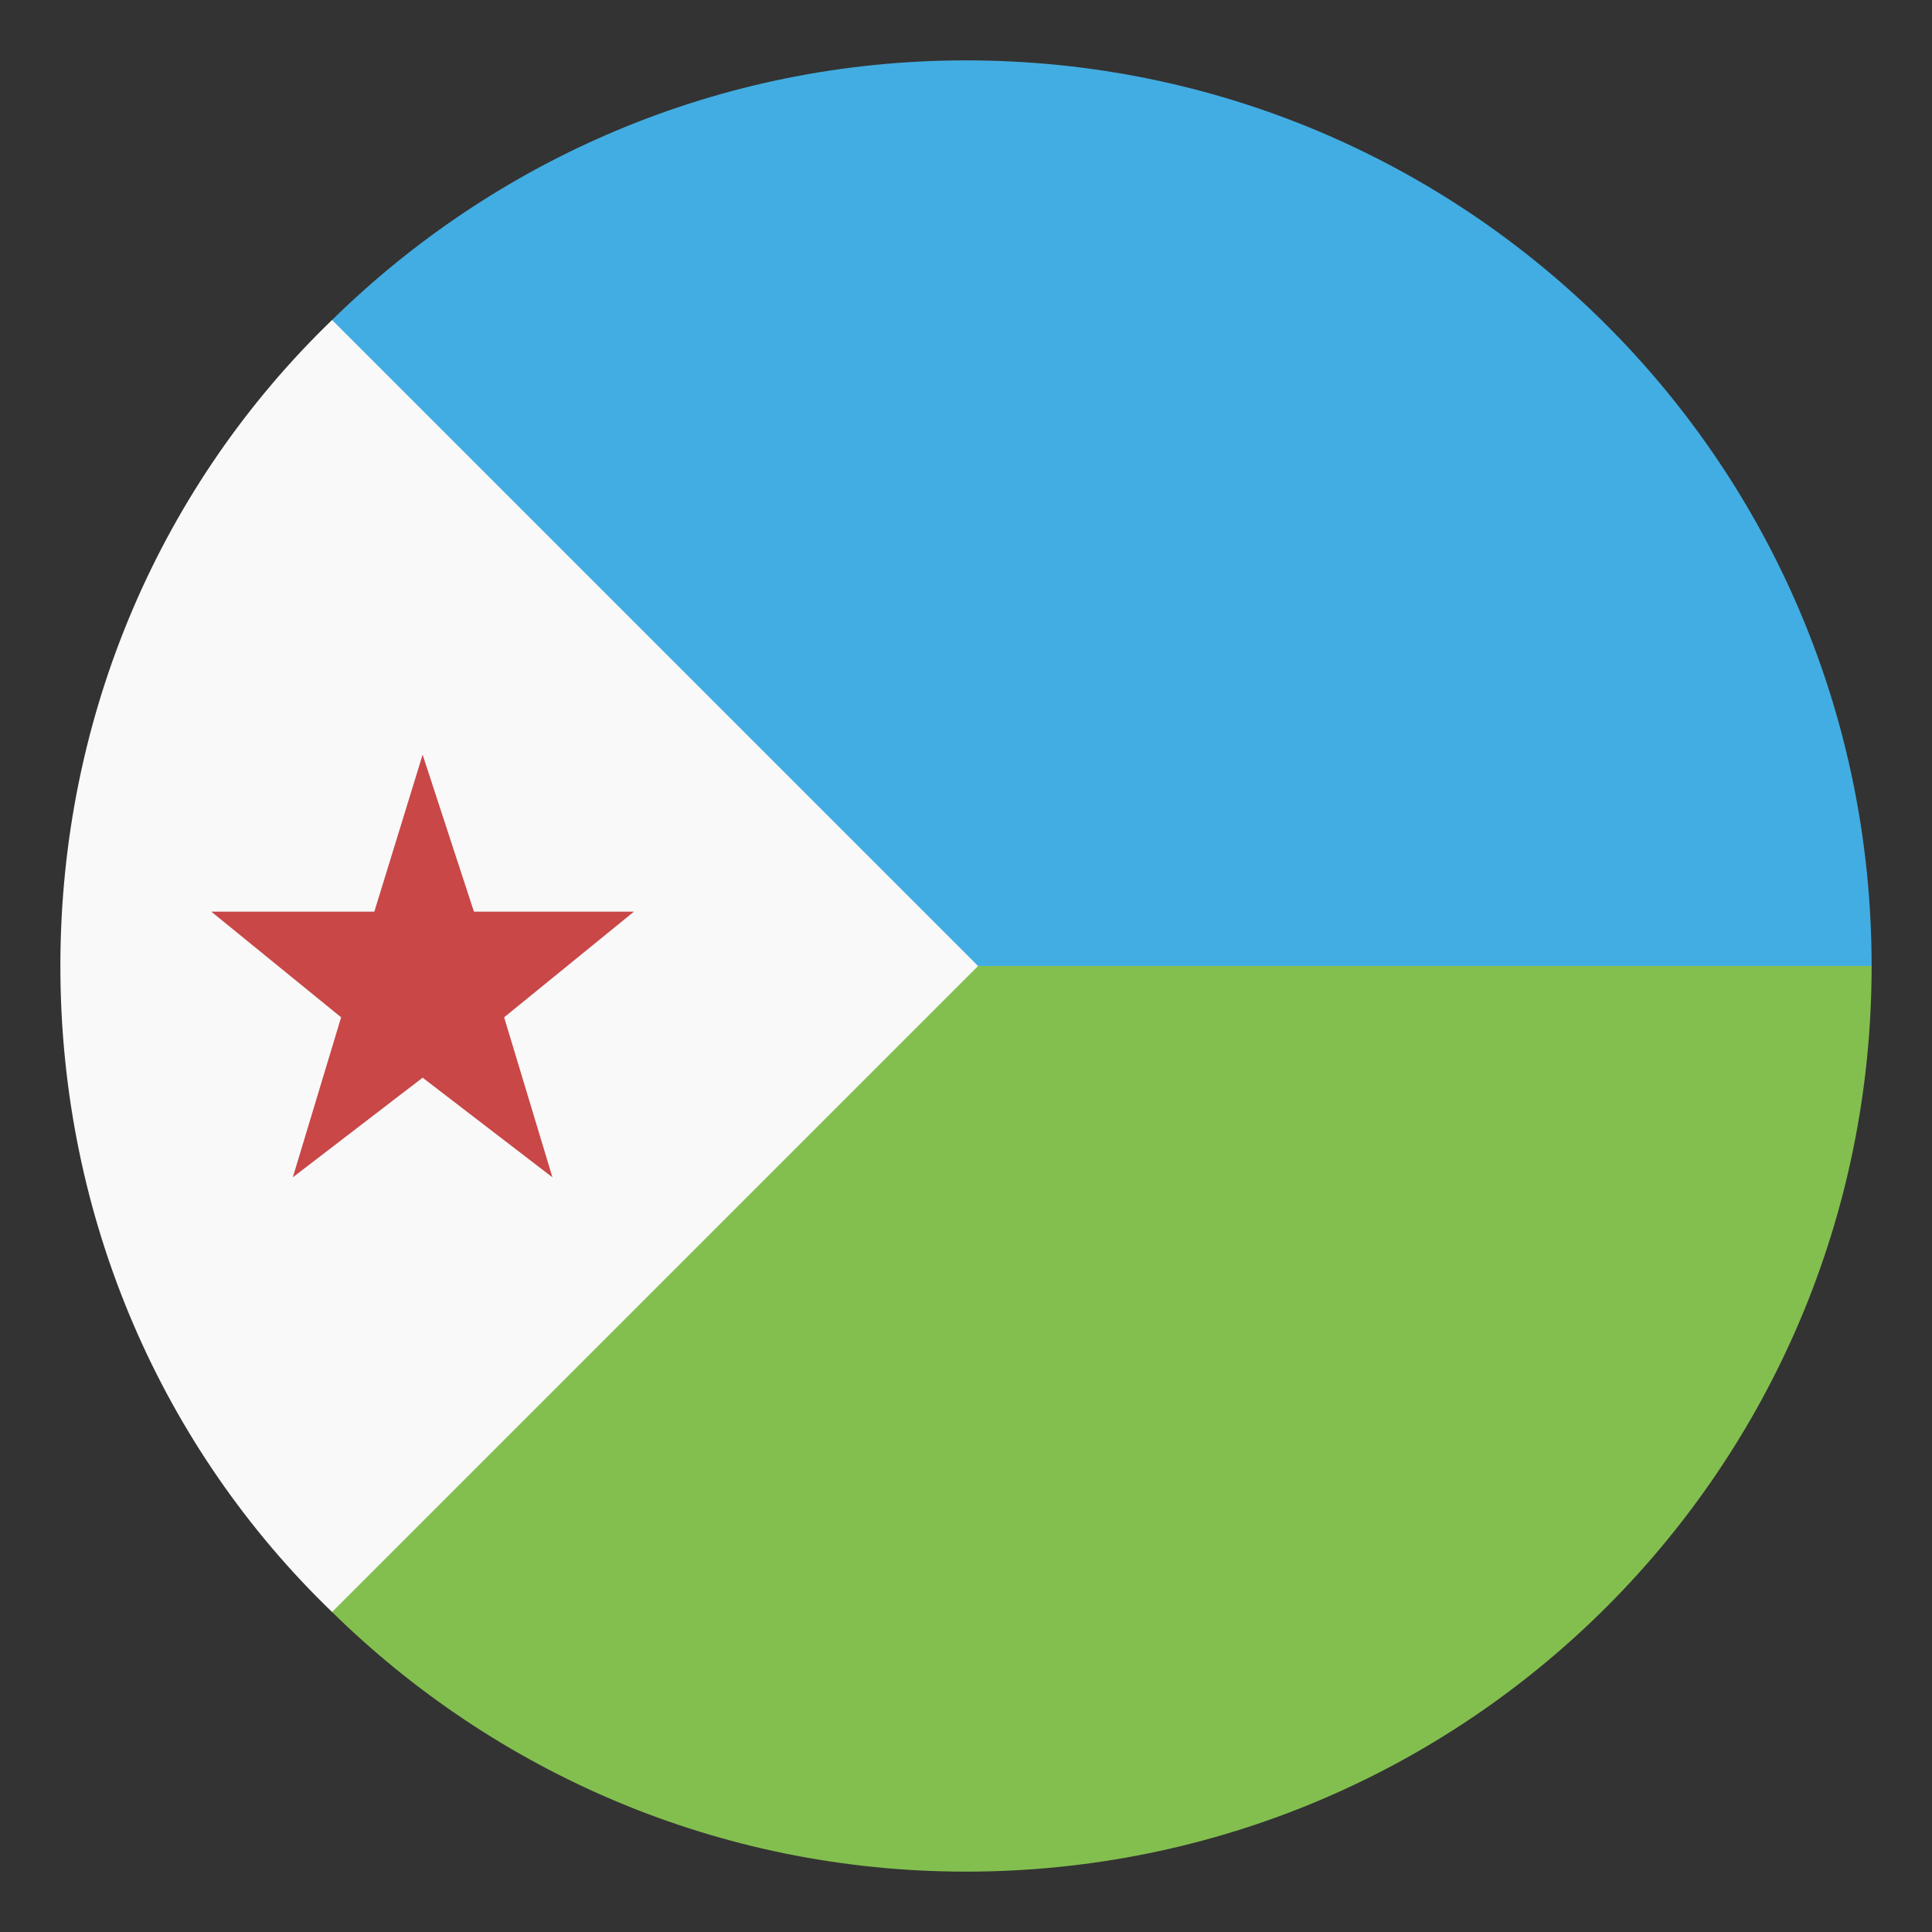
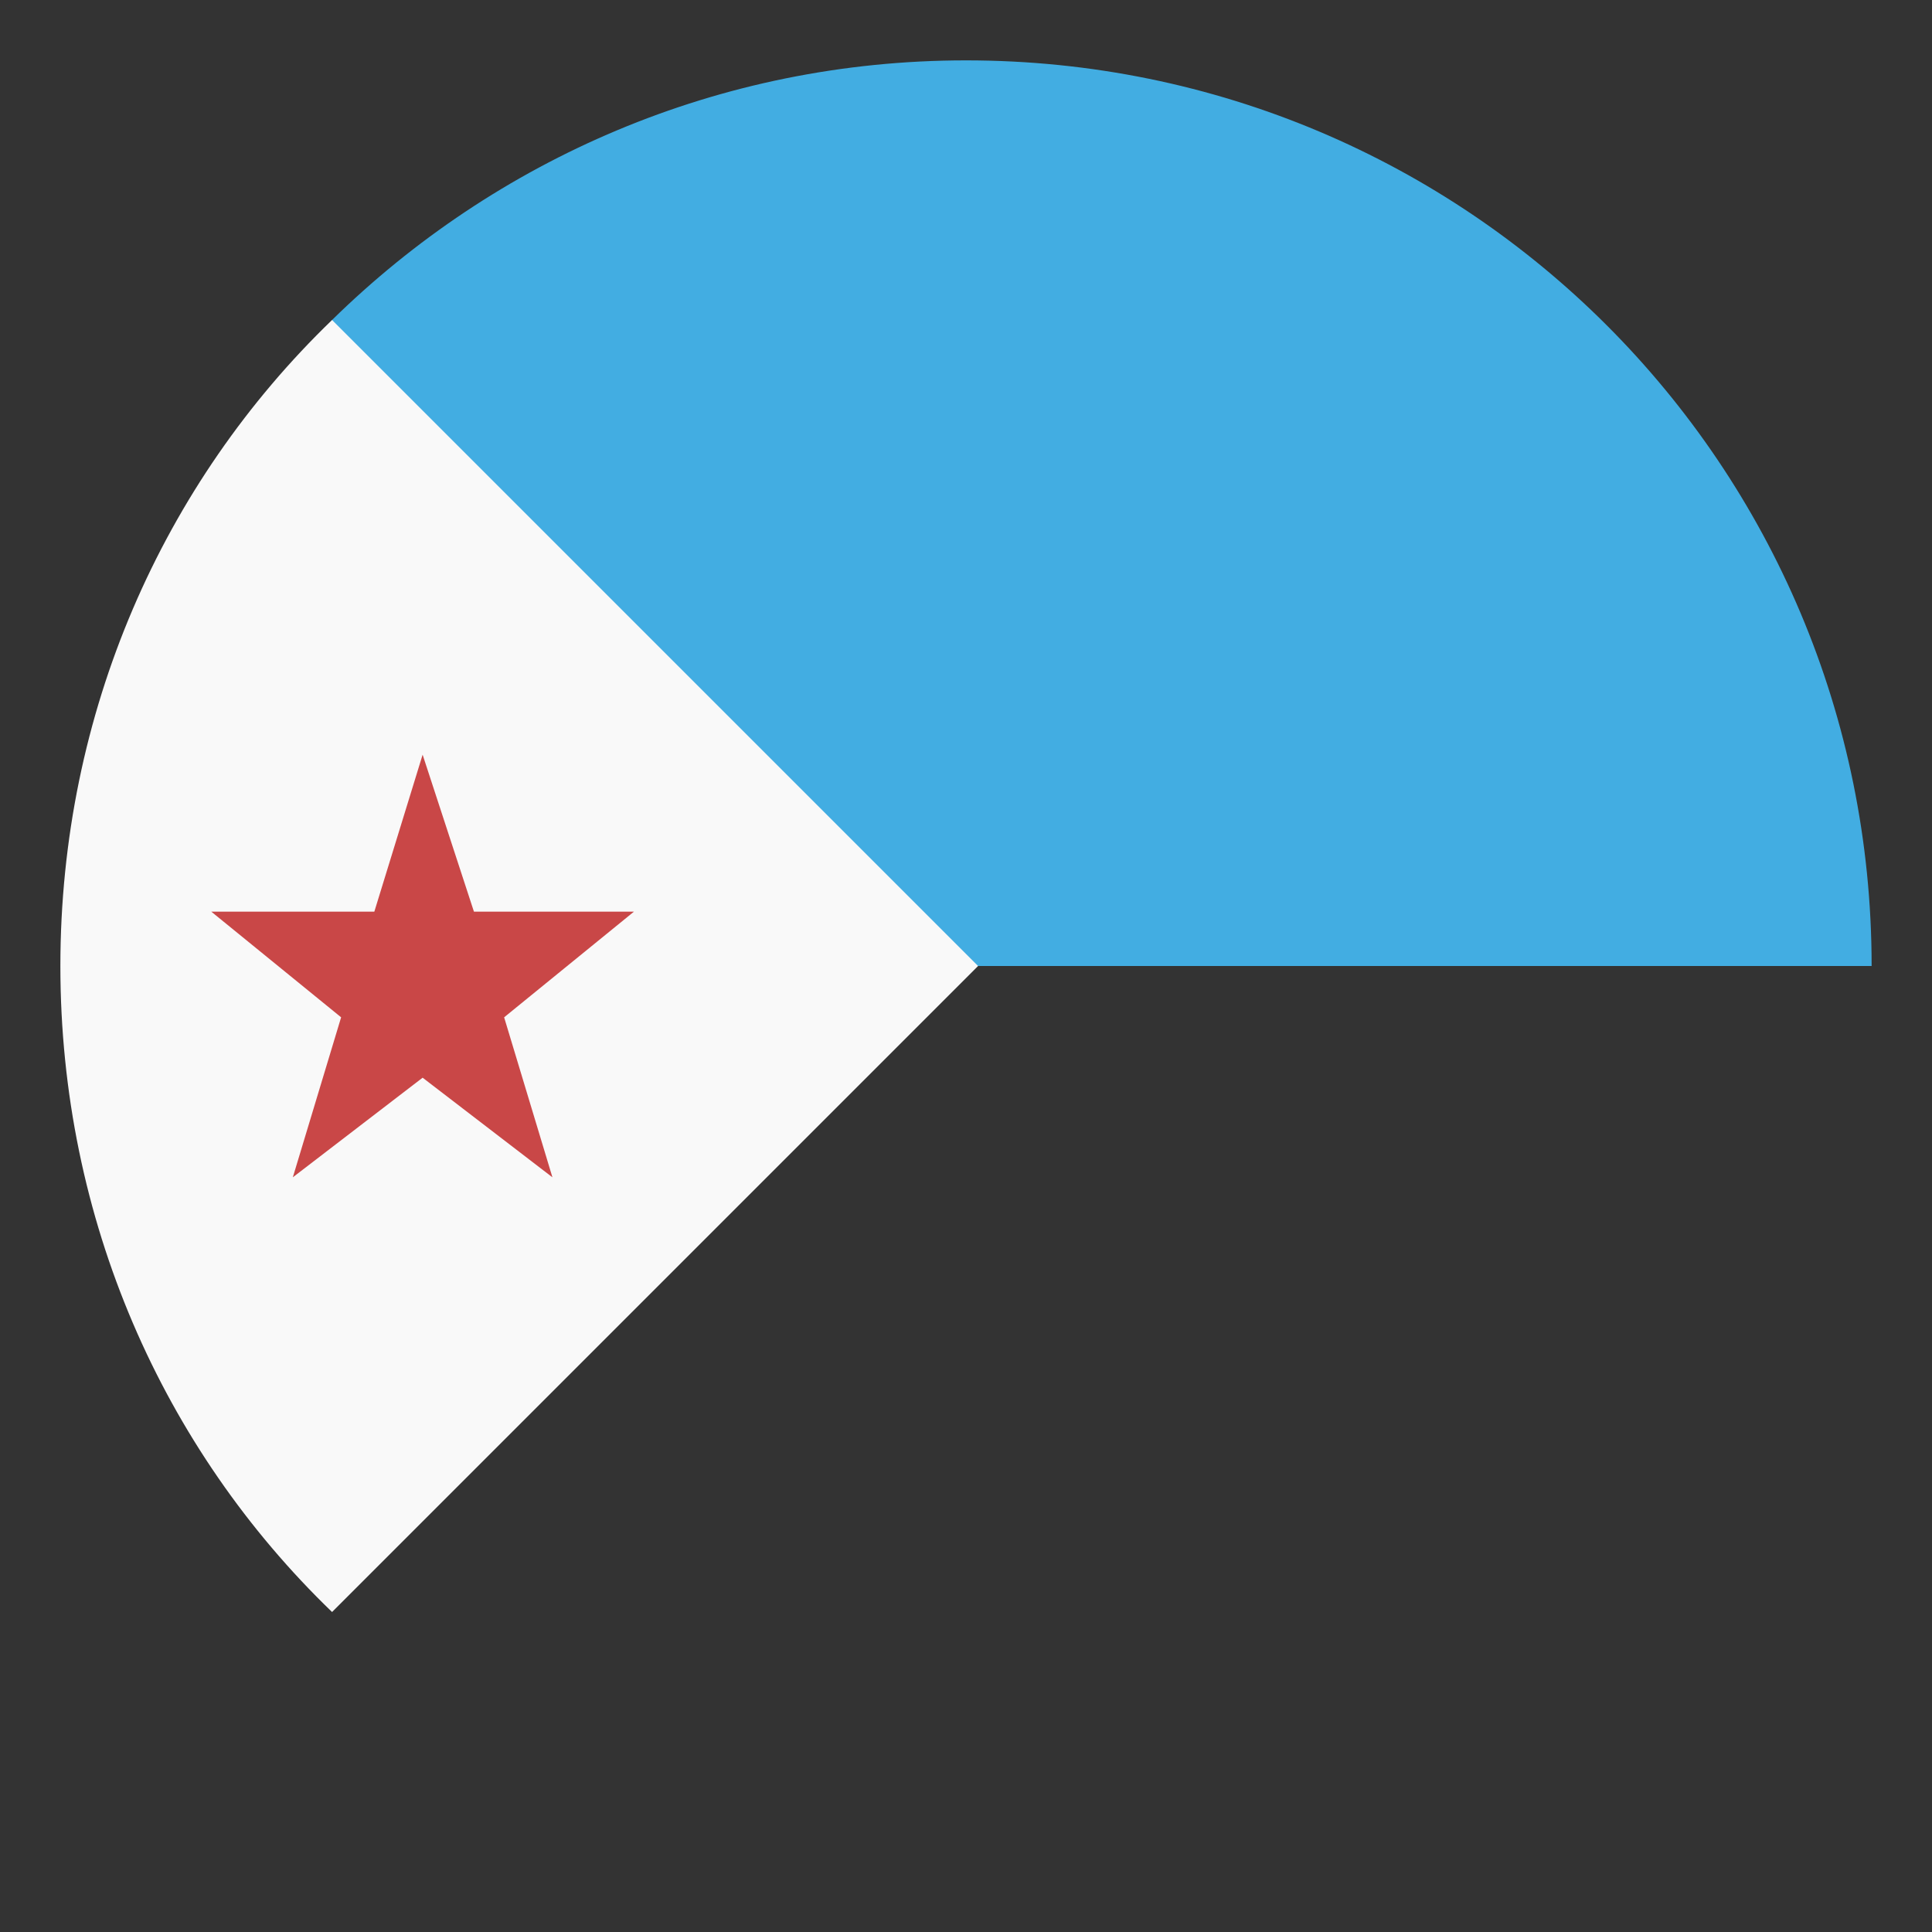
<svg xmlns="http://www.w3.org/2000/svg" width="800px" height="800px" viewBox="0 0 64 64" aria-hidden="true" role="img" class="iconify iconify--emojione" preserveAspectRatio="xMidYMid meet">
  <rect x="0" y="0" width="64" height="64" fill="#333333" stroke="none" />
-   <path d="M11 32v21.4c5.4 5.3 12.8 8.6 21 8.6c16.6 0 30-13.4 30-30H11" fill="#83bf4f" />
  <path d="M11 32h51C62 15.4 48.6 2 32 2c-8.2 0-15.6 3.3-21 8.6V32" fill="#42ade2" />
  <path d="M11 10.6C5.4 16 2 23.6 2 32s3.4 16 9 21.4L32.4 32L11 10.6z" fill="#f9f9f9" />
  <path fill="#c94747" d="M14 35.7l4.3 3.3l-1.6-5.3l4.3-3.5h-5.3L14 25l-1.6 5.2H7l4.3 3.5L9.7 39z" />
</svg>